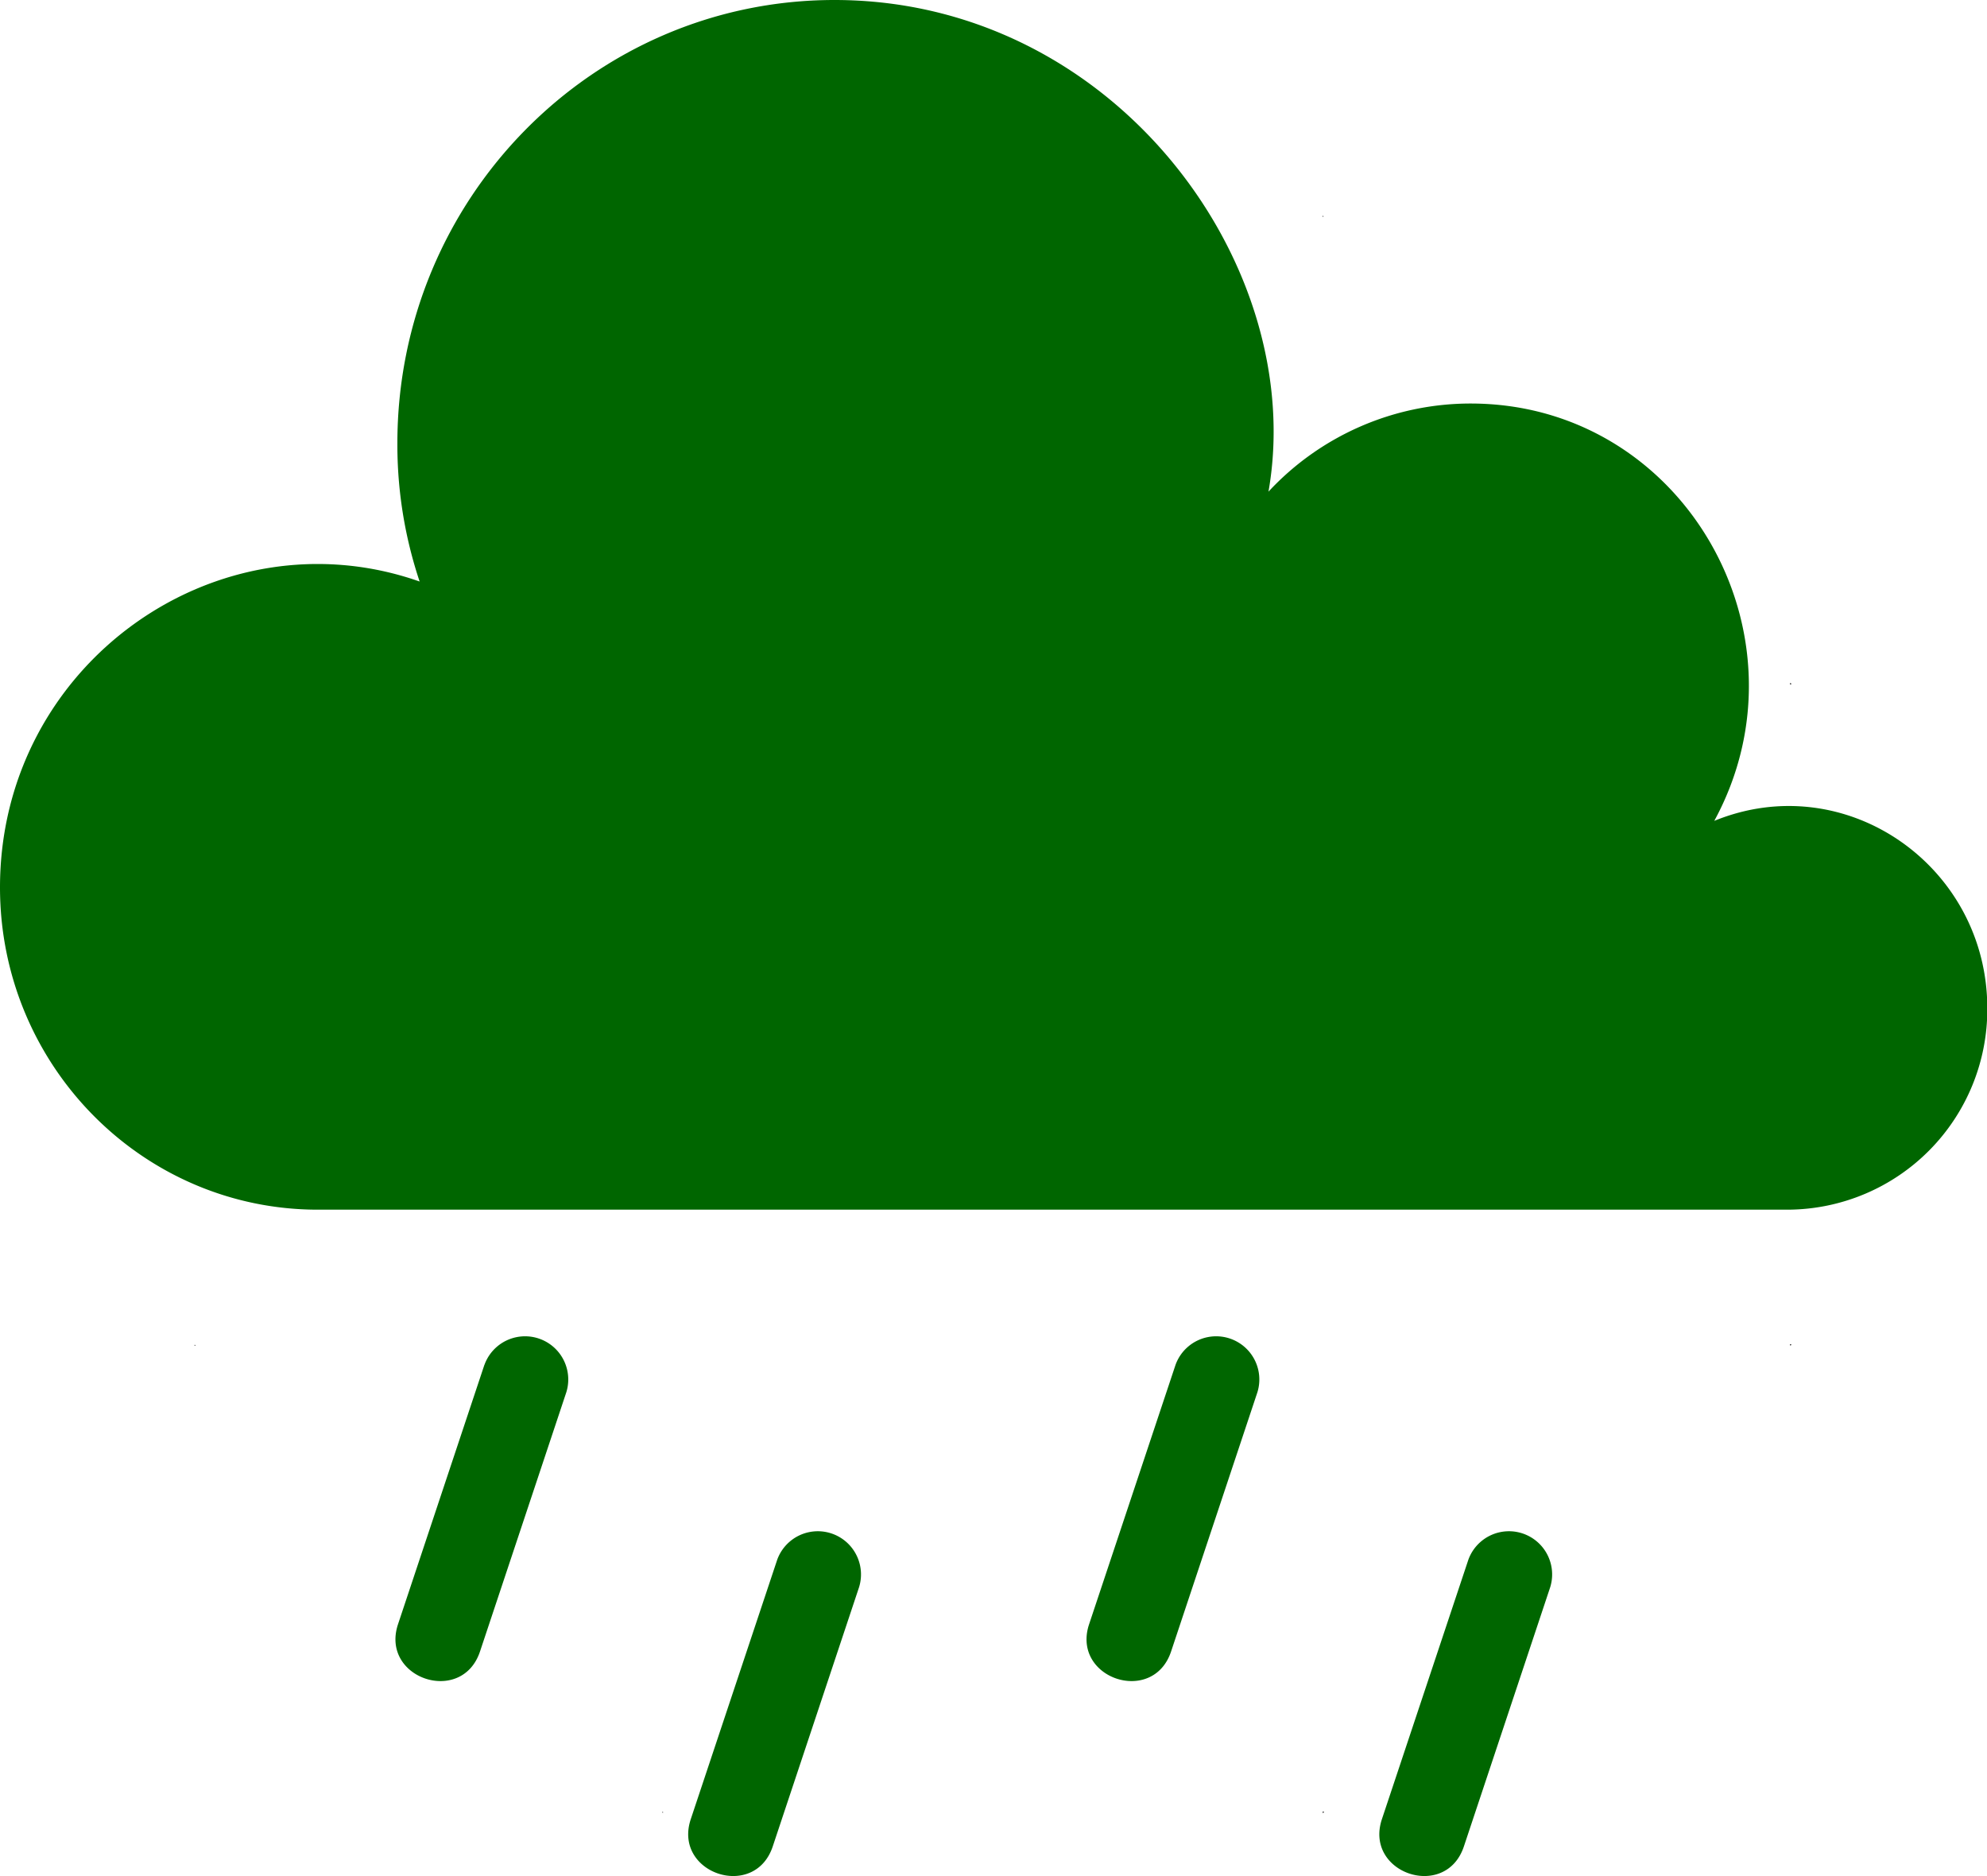
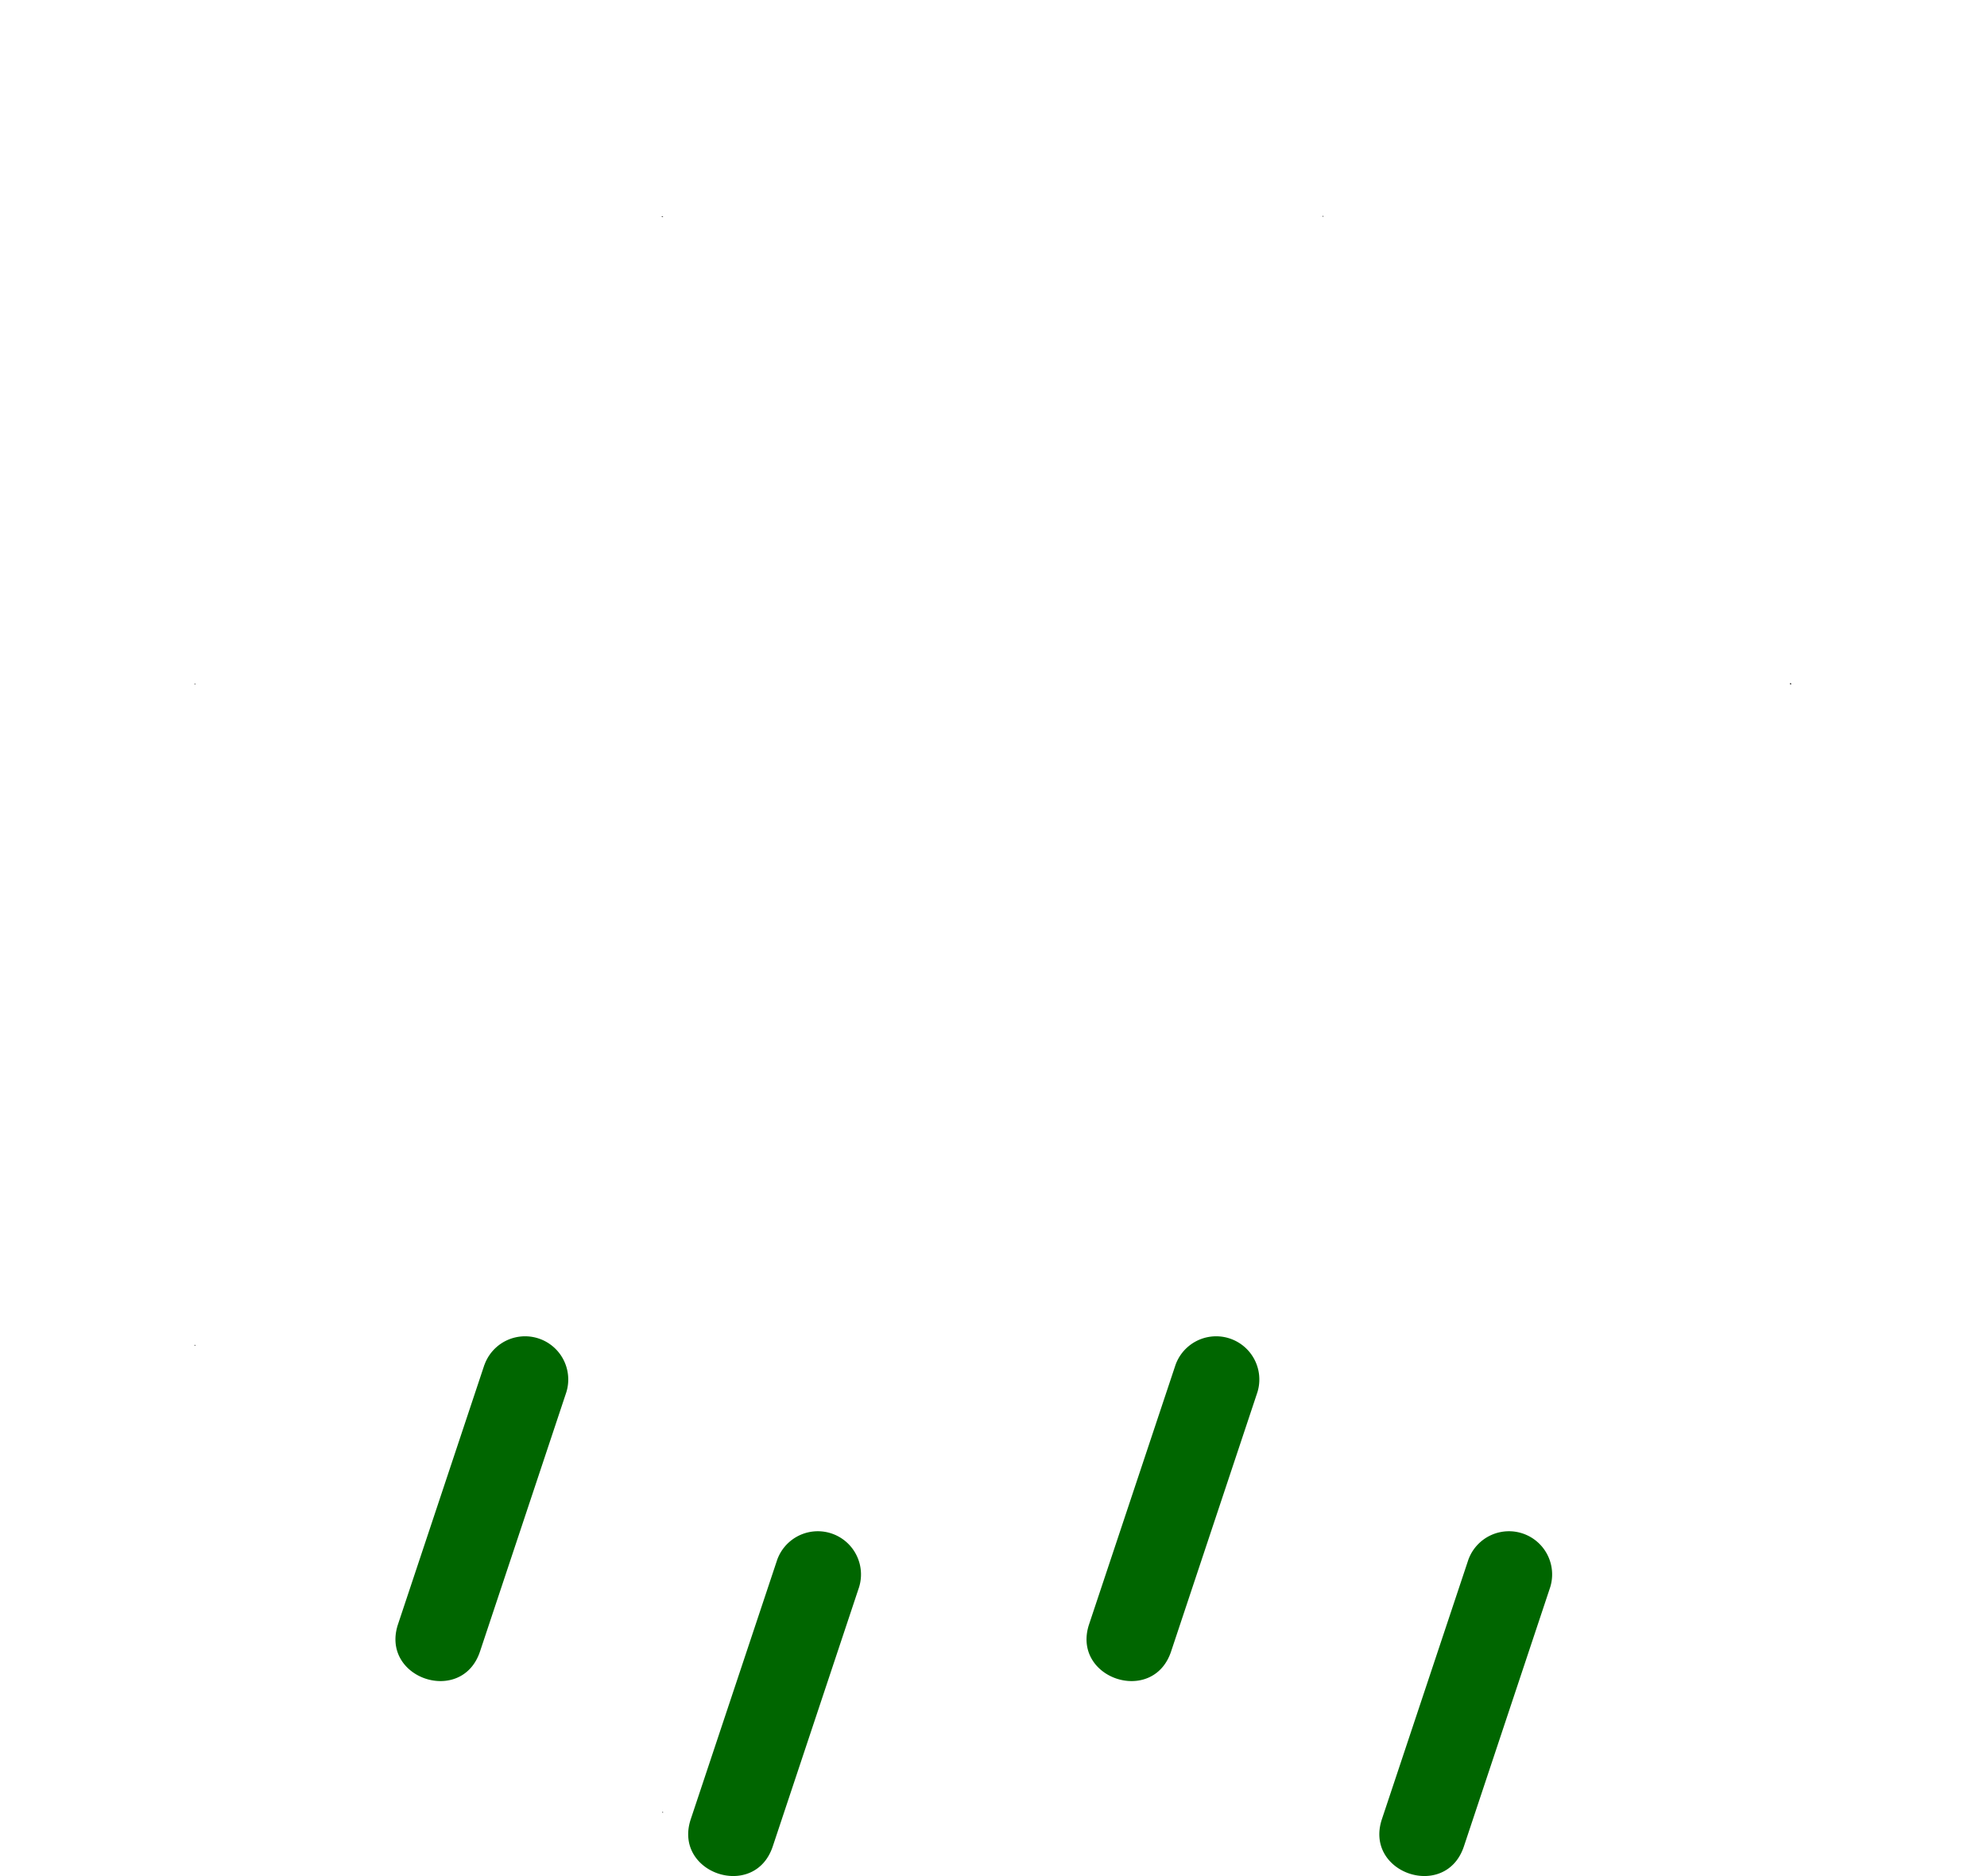
<svg xmlns="http://www.w3.org/2000/svg" id="Слой_1" data-name="Слой 1" viewBox="0 0 329.47 311.02">
  <defs>
    <style>.cls-1{fill:#424242;}.cls-2{fill:#060;}</style>
  </defs>
-   <path class="cls-1" d="M297.05,222.85h-.27c0,.13,0,.13.13.27Z" />
-   <path class="cls-1" d="M219.58,300.45c-.13-.13-.13-.13-.27-.13v.27Z" />
  <path class="cls-1" d="M109.93,300.59v-.27l-.14.13Z" />
  <path class="cls-1" d="M32.32,223.12l.14-.14h-.27Z" />
  <path class="cls-1" d="M32.19,113.47h.27l-.14-.14Z" />
  <path class="cls-1" d="M109.65,35.86c.14.14.14.14.28.14v-.14Z" />
  <path class="cls-1" d="M219.31,35.73V36l.14-.14Z" />
  <path class="cls-1" d="M296.91,113.19c-.13.14-.13.14-.13.28h.27Z" />
-   <path class="cls-2" d="M0,147.12c0,29.5,23.63,53.43,52.71,53.43H296.52a33.21,33.21,0,0,0,33-33.38c0-23.57-23.45-40-45.27-31.08,16.74-30.8-5.08-69.19-40.4-69.19a45.75,45.75,0,0,0-33.52,14.61C216.9,44.06,184.9,0,138.37,0,98.26,0,65.89,33,65.89,73.49a71.43,71.43,0,0,0,3.69,22.92C36.15,84.65,0,110,0,147.12Z" />
  <path class="cls-2" d="M80.32,226.27,66,269.27c-3,9,10.58,13.55,13.59,4.53l14.32-43a7.16,7.16,0,0,0-13.58-4.53Z" />
  <path class="cls-2" d="M128.87,258.59l-14.33,43c-3,9,10.58,13.55,13.59,4.53l14.32-43a7.16,7.16,0,0,0-13.58-4.53Z" />
  <path class="cls-2" d="M194.92,226.27l-14.33,43c-3,9,10.58,13.55,13.59,4.53l14.32-43a7.16,7.16,0,0,0-13.58-4.53Z" />
  <path class="cls-2" d="M243.47,258.59l-14.33,43c-3,9,10.58,13.55,13.59,4.53l14.32-43a7.16,7.16,0,0,0-13.58-4.53Z" />
</svg>